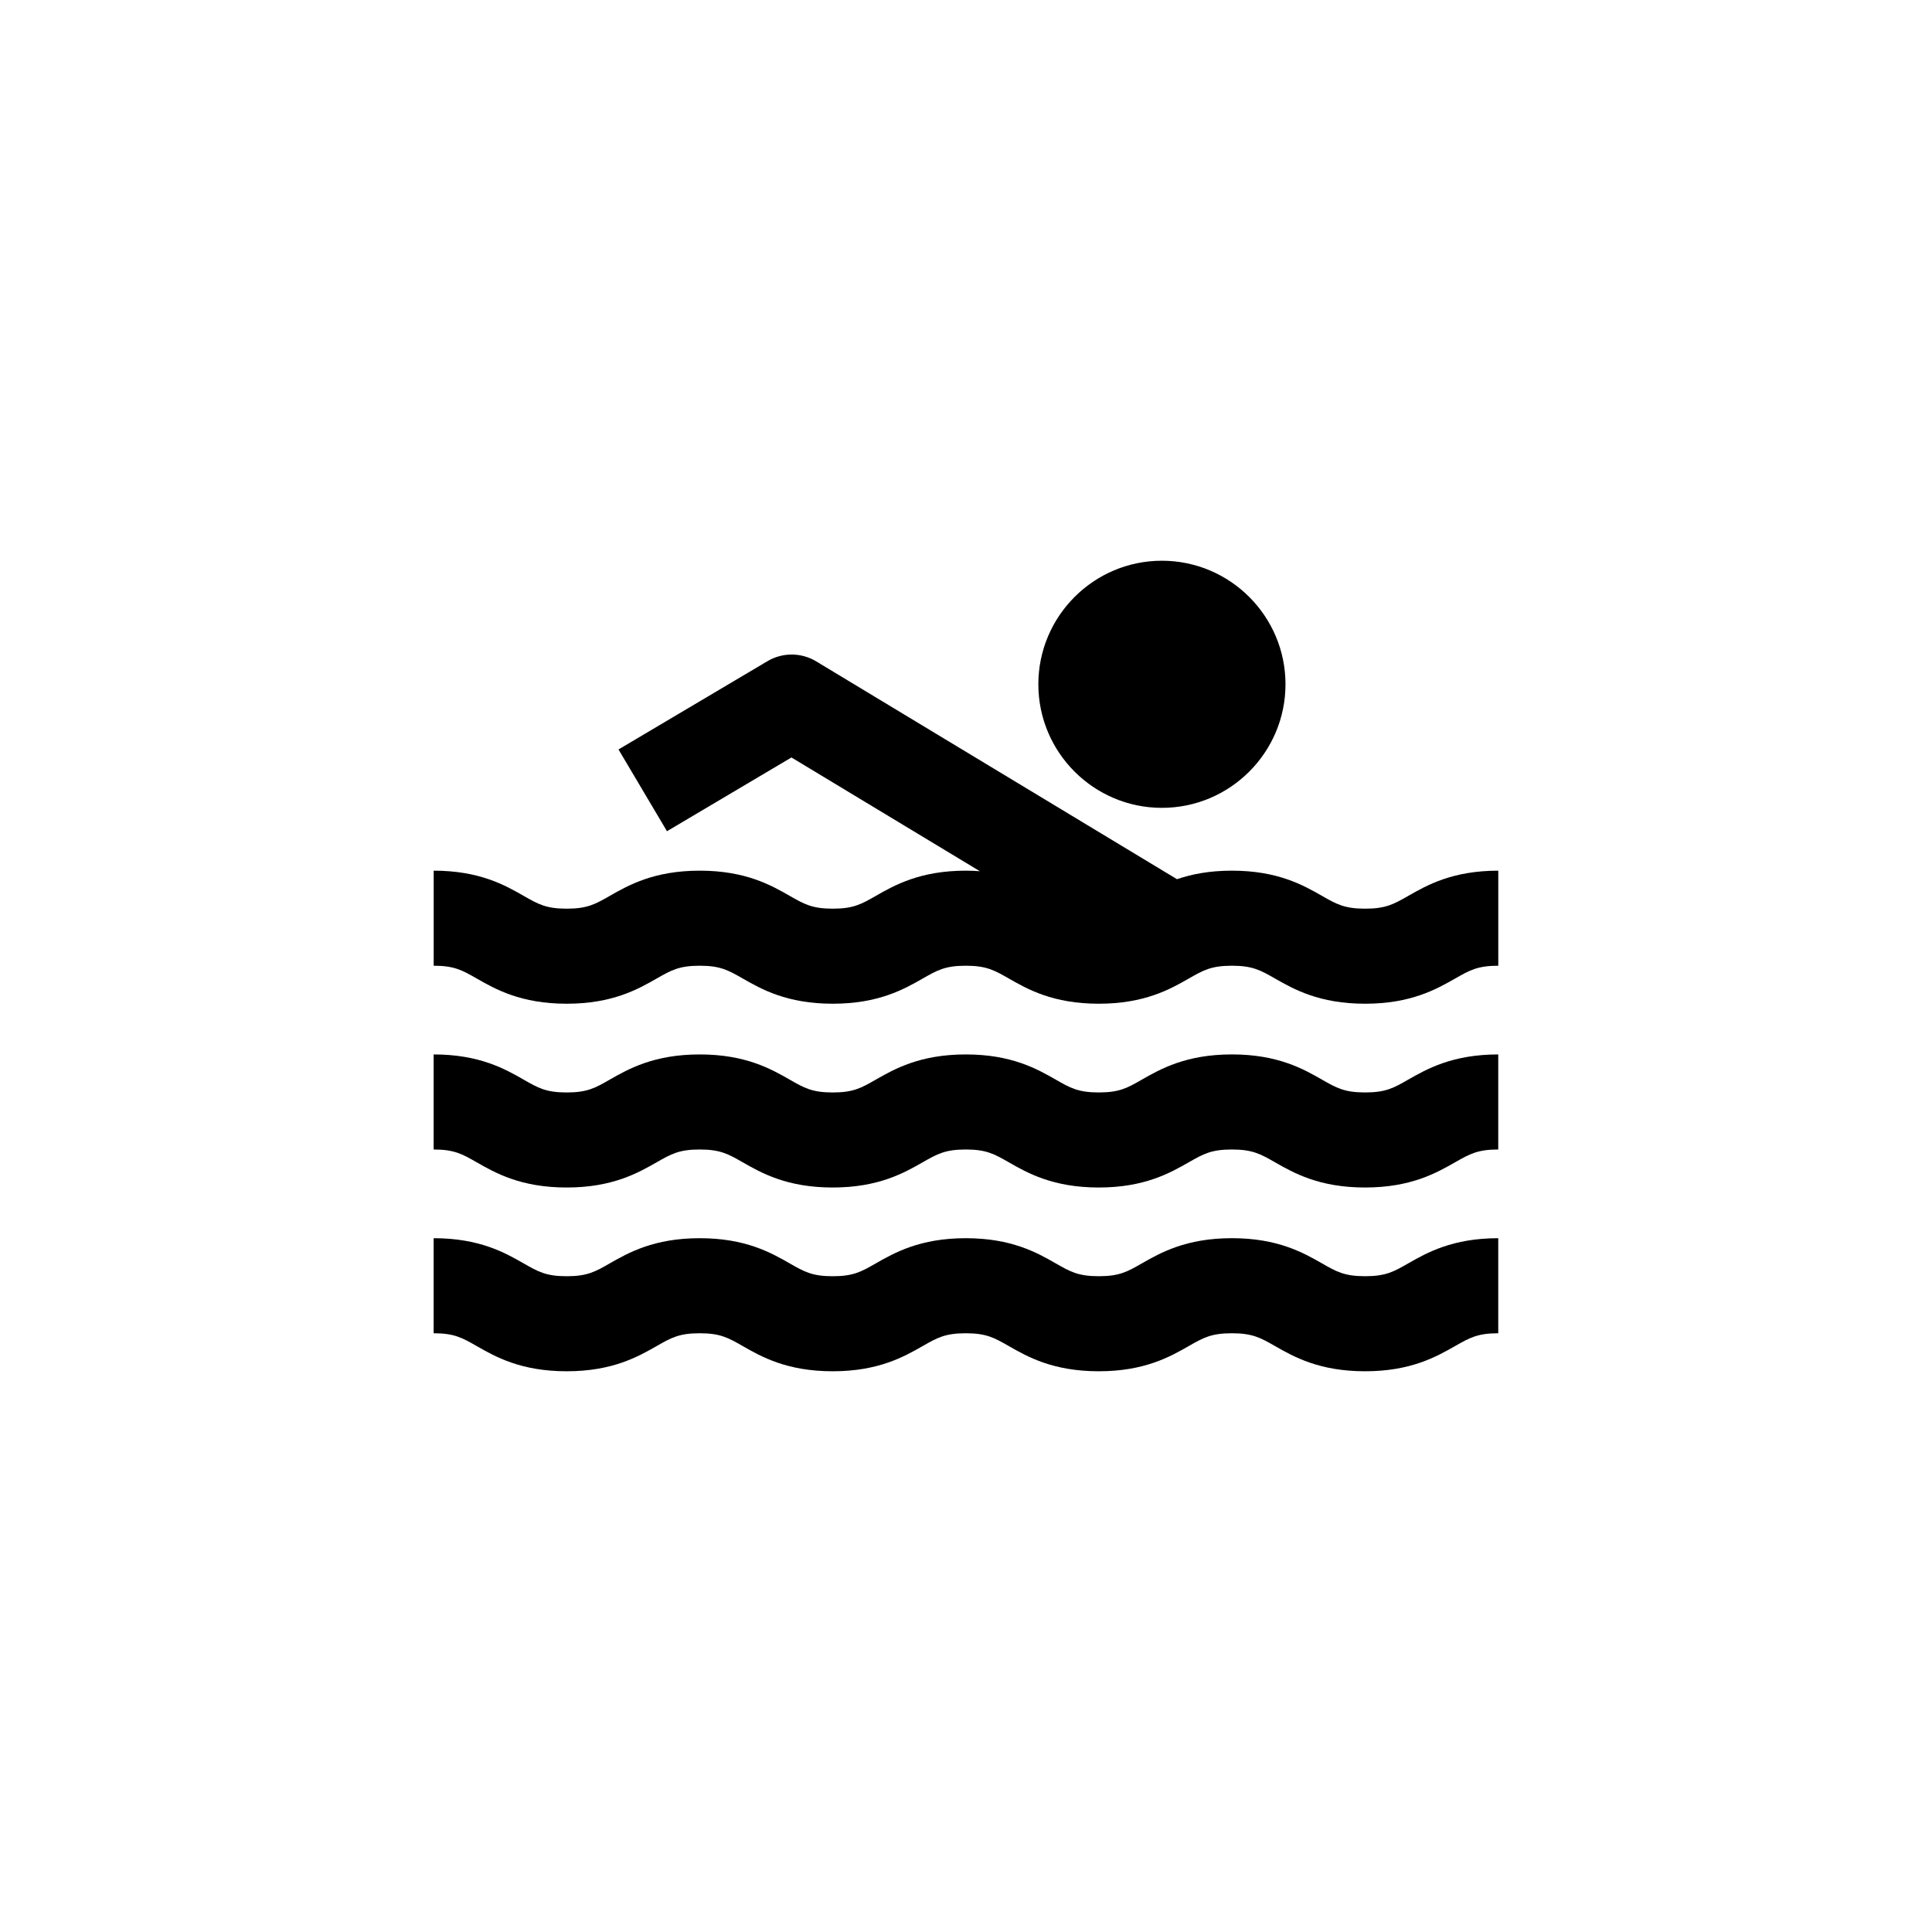
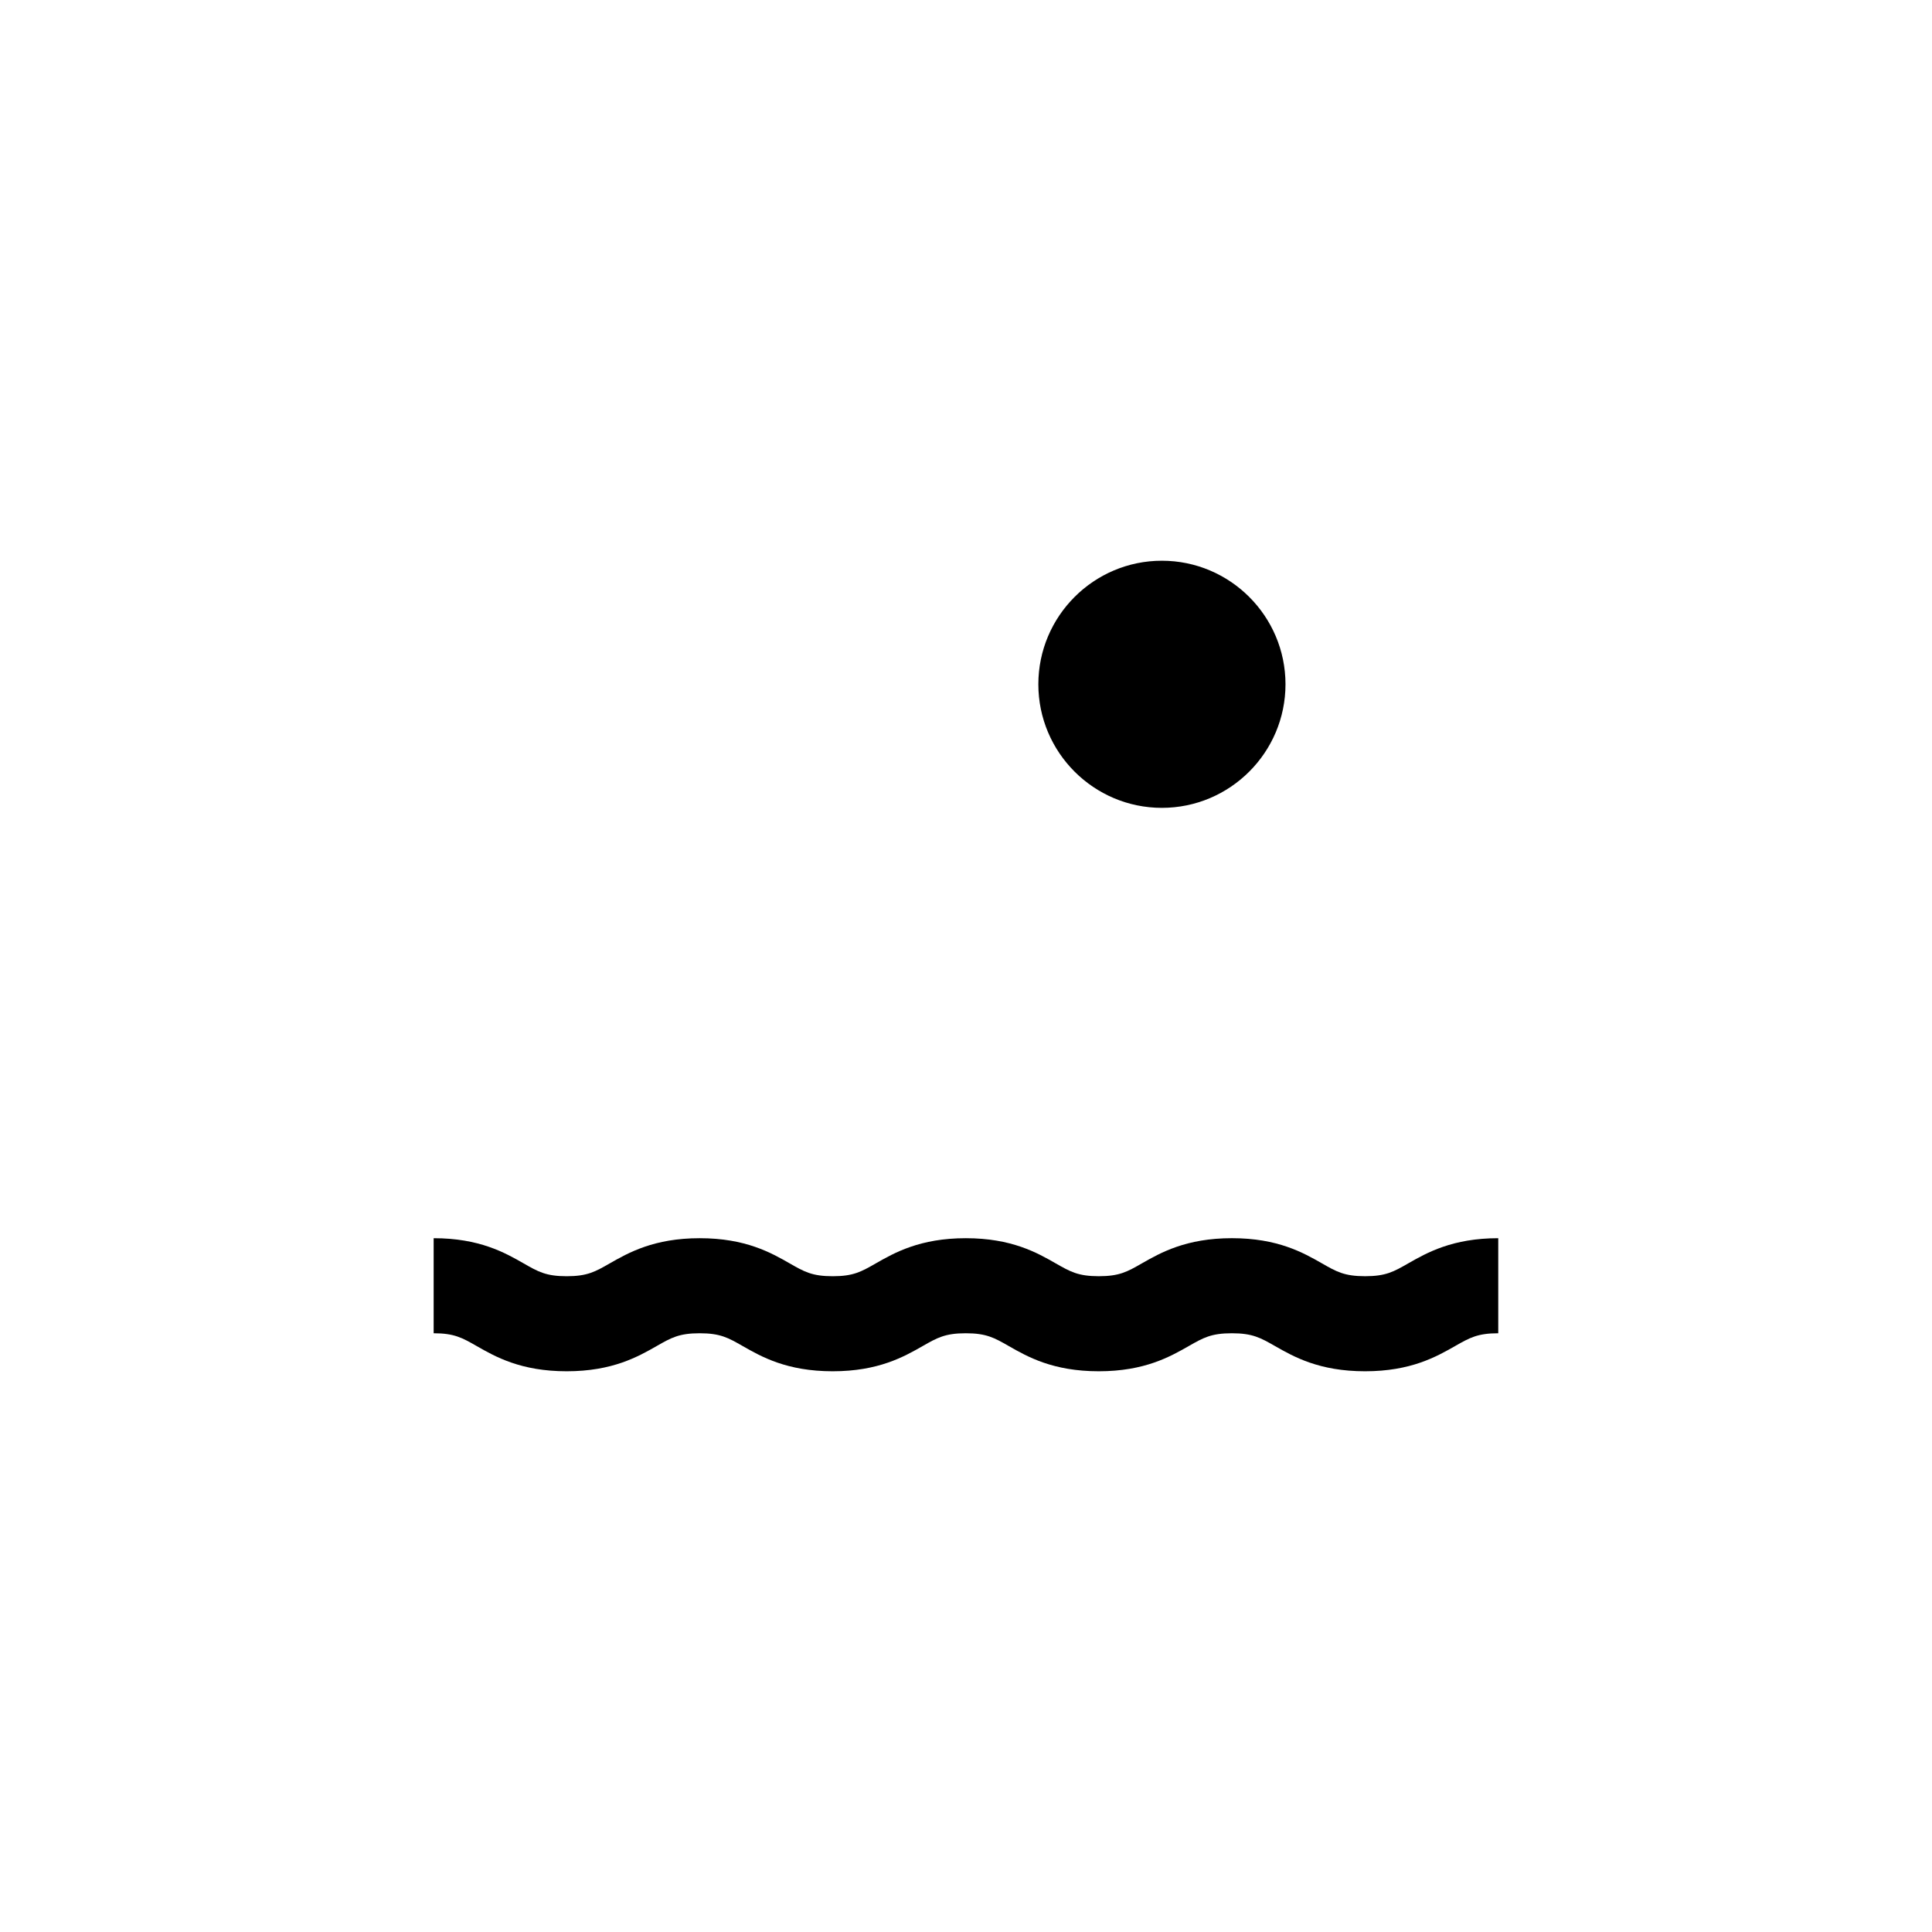
<svg xmlns="http://www.w3.org/2000/svg" fill="#000000" width="800px" height="800px" version="1.1" viewBox="144 144 512 512">
  <g>
-     <path d="m517.18 381.43c-3.82 2.18-5.926 3.379-11.406 3.379-5.488 0-7.594-1.199-11.41-3.379-4.949-2.832-11.723-6.695-23.891-6.695-6.035 0-10.742 0.953-14.559 2.262l-95.605-57.723c-3.977-2.398-8.941-2.418-12.93-0.051l-39.469 23.391 12.844 21.668 32.988-19.547 49.934 30.145c-1.188-0.086-2.414-0.145-3.719-0.145-12.16 0-18.938 3.875-23.879 6.695-3.812 2.18-5.914 3.379-11.383 3.379-5.473 0-7.566-1.199-11.383-3.379-4.941-2.828-11.715-6.695-23.871-6.695s-18.93 3.875-23.871 6.695c-3.812 2.18-5.91 3.379-11.383 3.379s-7.566-1.199-11.383-3.379c-4.941-2.828-11.715-6.695-23.871-6.695v25.191c5.465 0 7.562 1.199 11.371 3.371 4.949 2.832 11.719 6.699 23.879 6.699 12.16 0 18.934-3.871 23.879-6.699 3.809-2.172 5.906-3.371 11.371-3.371 5.465 0 7.562 1.199 11.371 3.371 4.949 2.832 11.719 6.699 23.879 6.699 12.156 0 18.934-3.871 23.875-6.691 3.812-2.18 5.914-3.379 11.387-3.379 5.465 0 7.562 1.199 11.371 3.371 4.941 2.832 11.719 6.699 23.875 6.699 12.16 0 18.938-3.871 23.879-6.691 3.812-2.18 5.914-3.379 11.391-3.379 5.481 0 7.586 1.199 11.406 3.379 4.949 2.828 11.73 6.691 23.895 6.691 12.168 0 18.941-3.871 23.891-6.691 3.82-2.18 5.926-3.379 11.406-3.379v-25.191c-12.156 0-18.934 3.867-23.879 6.695z" />
-     <path d="m505.77 433.51c-5.488 0-7.594-1.199-11.41-3.387-4.949-2.828-11.723-6.691-23.891-6.691-12.16 0-18.941 3.871-23.887 6.691-3.812 2.188-5.914 3.387-11.387 3.387-5.465 0-7.562-1.199-11.371-3.375-4.941-2.832-11.719-6.699-23.875-6.699-12.16 0-18.938 3.871-23.879 6.691-3.812 2.188-5.914 3.387-11.383 3.387-5.473 0-7.566-1.199-11.383-3.387-4.941-2.828-11.715-6.691-23.871-6.691s-18.93 3.871-23.871 6.691c-3.812 2.188-5.91 3.387-11.383 3.387-5.473 0-7.566-1.199-11.383-3.387-4.941-2.828-11.715-6.691-23.871-6.691v25.191c5.465 0 7.562 1.199 11.371 3.375 4.949 2.828 11.719 6.699 23.879 6.699 12.16 0 18.934-3.879 23.879-6.699 3.809-2.176 5.906-3.375 11.371-3.375 5.465 0 7.562 1.199 11.371 3.375 4.949 2.828 11.719 6.699 23.879 6.699 12.156 0 18.934-3.879 23.875-6.699 3.812-2.176 5.914-3.375 11.387-3.375 5.465 0 7.562 1.199 11.371 3.375 4.941 2.828 11.719 6.699 23.875 6.699 12.16 0 18.938-3.879 23.879-6.699 3.812-2.176 5.914-3.375 11.391-3.375 5.481 0 7.586 1.199 11.406 3.375 4.949 2.828 11.73 6.699 23.895 6.699 12.168 0 18.941-3.879 23.891-6.699 3.82-2.176 5.926-3.375 11.406-3.375v-25.191c-12.168 0-18.941 3.871-23.891 6.691-3.805 2.184-5.91 3.383-11.391 3.383z" />
    <path d="m505.77 482.21c-5.488 0-7.594-1.199-11.41-3.387-4.949-2.828-11.723-6.691-23.891-6.691-12.16 0-18.941 3.871-23.887 6.691-3.812 2.188-5.914 3.387-11.387 3.387-5.465 0-7.562-1.199-11.371-3.375-4.941-2.832-11.719-6.699-23.875-6.699-12.16 0-18.938 3.871-23.879 6.691-3.812 2.188-5.914 3.387-11.383 3.387-5.473 0-7.566-1.199-11.383-3.387-4.941-2.828-11.715-6.691-23.871-6.691s-18.93 3.871-23.871 6.691c-3.812 2.188-5.91 3.387-11.383 3.387-5.473 0-7.566-1.199-11.383-3.387-4.941-2.828-11.715-6.691-23.871-6.691v25.191c5.465 0 7.562 1.199 11.371 3.375 4.949 2.828 11.719 6.699 23.879 6.699 12.16 0 18.934-3.879 23.879-6.699 3.809-2.176 5.906-3.375 11.371-3.375 5.465 0 7.562 1.199 11.371 3.375 4.949 2.828 11.719 6.699 23.879 6.699 12.156 0 18.934-3.879 23.875-6.699 3.812-2.176 5.914-3.375 11.387-3.375 5.465 0 7.562 1.199 11.371 3.375 4.941 2.828 11.719 6.699 23.875 6.699 12.16 0 18.938-3.879 23.879-6.699 3.812-2.176 5.914-3.375 11.391-3.375 5.481 0 7.586 1.199 11.406 3.375 4.949 2.828 11.73 6.699 23.895 6.699 12.168 0 18.941-3.879 23.891-6.699 3.82-2.176 5.926-3.375 11.406-3.375v-25.191c-12.168 0-18.941 3.871-23.891 6.691-3.805 2.184-5.91 3.383-11.391 3.383z" />
    <path d="m451.91 358.09c18.062 0 32.758-14.691 32.758-32.746s-14.695-32.746-32.758-32.746c-18.051 0-32.738 14.691-32.738 32.746 0 18.059 14.688 32.746 32.738 32.746z" />
  </g>
</svg>